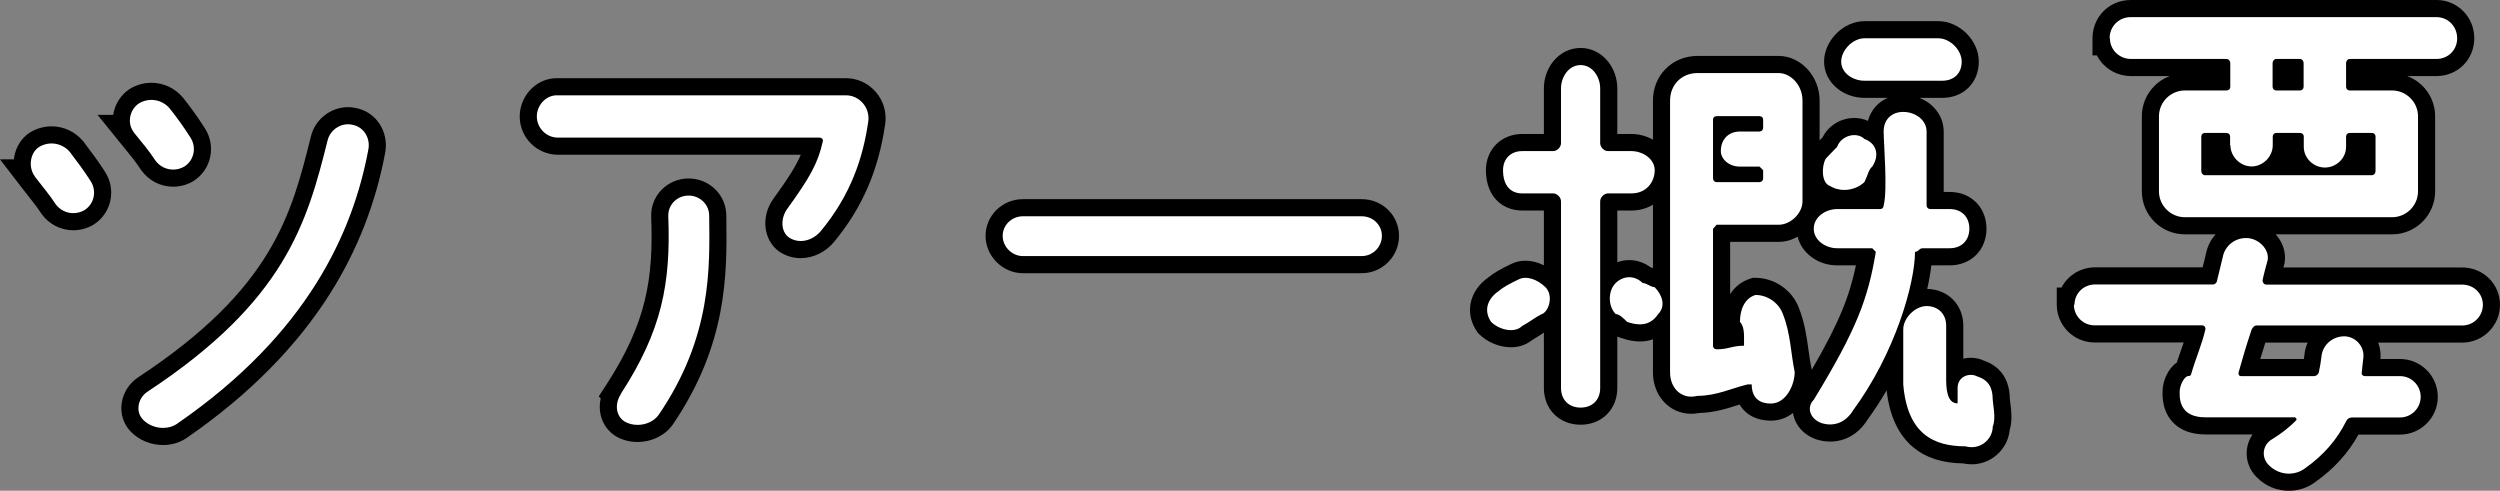
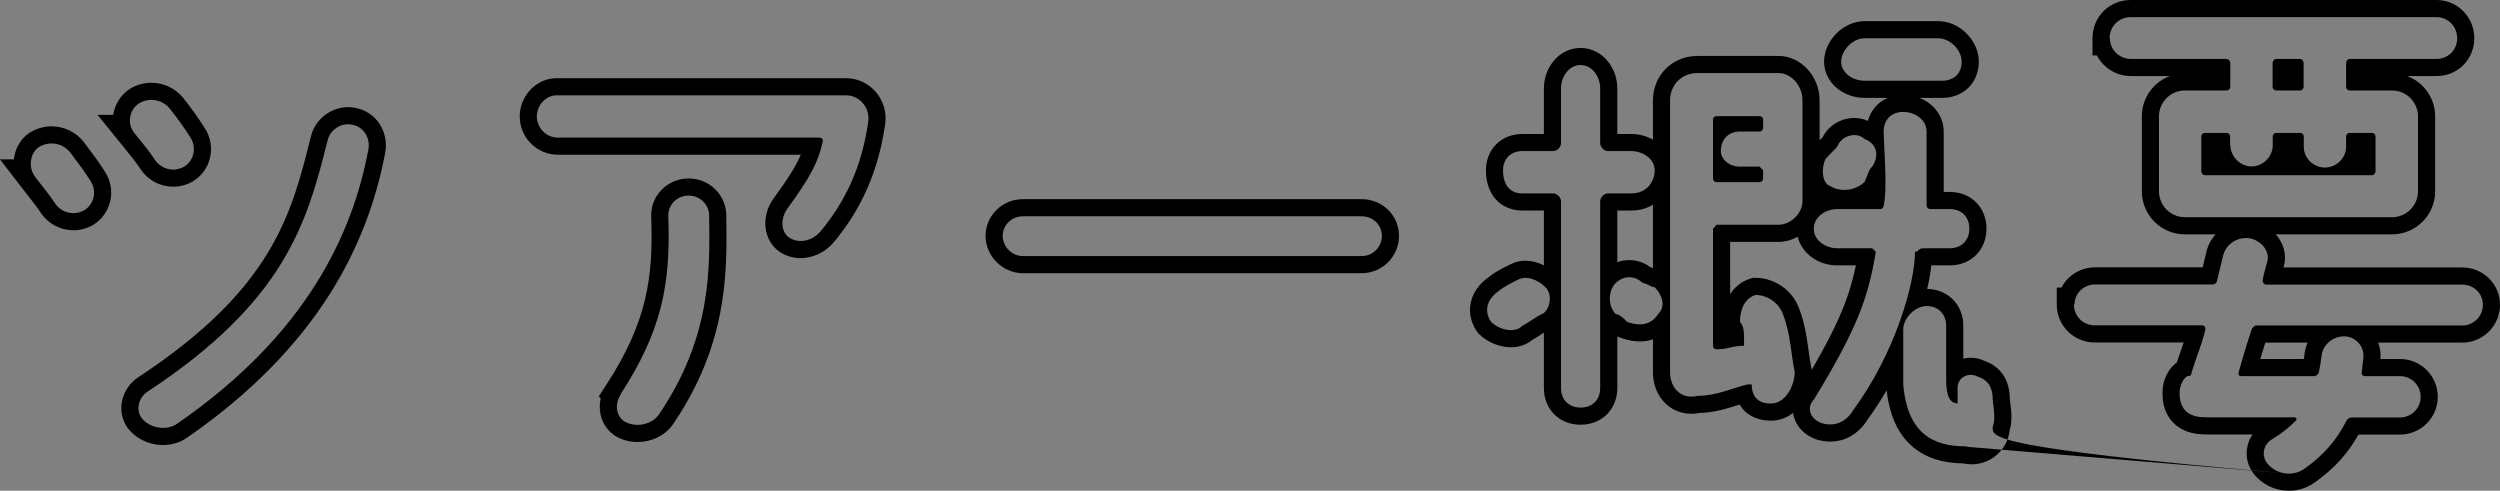
<svg xmlns="http://www.w3.org/2000/svg" width="219.045" height="43" viewBox="0 0 219.045 43">
  <rect x="0" y="0" width="219.045" height="43" fill="#808080" stroke="none" />
  <g id="H2_ツアー概要" transform="translate(2.696 1.5)" fill="#fff">
-     <path d="M 197.852 40.75 C 197.003 40.75 196.203 40.419 195.598 39.817 C 195.083 39.327 194.834 38.654 194.916 37.968 C 194.997 37.281 195.397 36.685 196.013 36.329 C 196.287 36.161 196.542 35.991 196.783 35.815 L 190.547 35.815 C 189.538 35.815 188.762 35.539 188.239 34.994 C 187.734 34.469 187.496 33.725 187.532 32.783 C 187.539 32.157 187.922 31.094 188.654 30.78 C 188.814 30.256 188.99 29.757 189.161 29.272 C 189.347 28.744 189.525 28.238 189.662 27.756 L 180.826 27.756 C 179.413 27.756 178.264 26.606 178.264 25.193 L 178.264 24.443 L 178.43 24.443 C 178.747 23.407 179.711 22.672 180.881 22.672 L 190.883 22.672 C 190.936 22.447 191.008 22.161 191.083 21.863 C 191.181 21.478 191.281 21.08 191.32 20.891 C 191.562 19.567 192.729 18.606 194.1 18.606 C 194.138 18.606 194.176 18.607 194.214 18.609 C 194.966 18.64 195.709 19.013 196.203 19.607 C 196.637 20.13 196.828 20.757 196.74 21.373 L 196.733 21.418 L 196.721 21.463 L 196.681 21.61 C 196.624 21.82 196.493 22.302 196.397 22.686 L 213.036 22.686 C 214.473 22.686 215.599 23.794 215.599 25.208 C 215.599 26.62 214.449 27.769 213.036 27.769 L 204.228 27.769 C 204.337 27.858 204.439 27.956 204.533 28.064 C 204.994 28.592 205.206 29.284 205.117 29.963 C 205.1 30.135 205.08 30.305 205.061 30.47 C 205.052 30.547 205.043 30.625 205.034 30.704 L 207.585 30.704 C 208.998 30.704 210.148 31.854 210.148 33.267 C 210.148 34.679 208.998 35.828 207.585 35.828 L 203.498 35.828 C 202.63 37.536 201.399 38.941 199.737 40.118 C 199.193 40.531 198.541 40.75 197.852 40.75 Z M 194.348 30.704 L 199.796 30.704 C 199.872 30.32 199.924 29.99 199.96 29.661 C 200.026 28.975 200.351 28.347 200.877 27.893 C 200.927 27.85 200.979 27.809 201.032 27.769 L 195.244 27.769 C 194.796 29.128 194.614 29.769 194.386 30.571 C 194.373 30.615 194.361 30.659 194.348 30.704 Z M 170.053 38.432 L 170.053 38.432 C 169.839 38.432 169.621 38.406 169.404 38.355 C 167.71 38.34 166.405 37.933 165.416 37.111 C 164.202 36.103 163.496 34.46 163.315 32.229 L 163.313 32.199 L 163.313 32.168 L 163.313 29.729 C 162.525 31.42 161.546 33.148 160.363 34.776 L 160.254 34.942 C 159.618 35.908 158.698 36.44 157.664 36.44 L 157.663 36.44 C 157.345 36.44 157.018 36.389 156.691 36.29 L 156.675 36.285 L 156.658 36.279 C 155.891 36.007 155.336 35.428 155.175 34.731 C 155.039 34.14 155.201 33.54 155.622 33.072 C 159.228 27.155 160.199 24.511 160.824 21 L 158.268 21 C 156.924 21 155.472 20.058 155.472 18.535 C 155.472 17.012 156.924 16.069 158.268 16.069 L 161.67 16.069 C 161.755 15.533 161.766 14.683 161.748 13.794 C 161.717 13.857 161.683 13.946 161.632 14.082 C 161.564 14.264 161.479 14.491 161.346 14.768 L 161.291 14.882 L 161.201 14.972 C 160.627 15.548 159.764 15.892 158.893 15.892 L 158.893 15.892 L 158.893 15.892 C 158.351 15.892 157.831 15.758 157.376 15.503 L 157.268 15.454 C 156.868 15.27 156.57 14.915 156.407 14.428 C 156.163 13.7 156.245 12.724 156.606 12.055 L 156.647 11.979 L 156.704 11.915 C 156.896 11.697 157.099 11.492 157.296 11.294 C 157.41 11.178 157.52 11.068 157.627 10.956 C 157.993 10.142 158.853 9.587 159.776 9.587 C 160.263 9.587 160.715 9.744 161.068 10.031 C 161.264 10.114 161.443 10.216 161.602 10.336 C 161.598 10.216 161.596 10.111 161.596 10.023 C 161.596 8.57 162.61 7.556 164.063 7.556 C 164.74 7.556 165.423 7.786 165.934 8.188 C 166.53 8.655 166.858 9.307 166.858 10.023 L 166.858 16.069 L 168.14 16.069 C 169.592 16.069 170.605 17.083 170.605 18.535 C 170.605 19.987 169.592 21 168.14 21 L 165.889 21 C 165.871 21.017 165.85 21.035 165.827 21.053 C 165.769 22.032 165.545 23.316 165.145 24.774 C 165.453 24.641 165.779 24.566 166.108 24.566 C 167.537 24.566 168.574 25.604 168.574 27.033 L 168.574 31.185 C 168.945 30.798 169.473 30.596 169.983 30.596 C 170.28 30.596 170.57 30.662 170.828 30.786 C 172.037 31.19 172.651 32.107 172.652 33.51 C 172.654 33.556 172.672 33.694 172.687 33.806 C 172.792 34.583 172.873 35.39 172.647 36.03 C 172.611 36.62 172.35 37.201 171.919 37.644 C 171.425 38.152 170.762 38.432 170.053 38.432 Z M 11.591 36.742 C 10.719 36.742 9.855 36.38 9.279 35.774 C 8.824 35.292 8.62 34.657 8.701 33.985 C 8.788 33.258 9.209 32.585 9.827 32.184 C 21.872 24.254 23.606 17.317 25.282 10.609 C 25.563 9.468 26.621 8.638 27.796 8.638 C 27.975 8.638 28.155 8.658 28.33 8.697 C 28.973 8.816 29.532 9.181 29.906 9.727 C 30.302 10.305 30.452 11.038 30.316 11.739 C 29.512 16.054 27.93 20.106 25.616 23.78 C 22.724 28.374 18.592 32.546 13.337 36.181 C 12.846 36.548 12.243 36.742 11.591 36.742 Z M 53.167 36.477 C 52.638 36.477 52.128 36.348 51.69 36.104 L 51.677 36.097 L 51.664 36.089 C 51.148 35.774 50.792 35.272 50.66 34.675 C 50.553 34.192 50.599 33.675 50.783 33.193 L 50.724 33.134 L 51.056 32.624 C 54.728 26.979 55.313 22.945 55.109 17.478 C 55.081 16.8 55.326 16.155 55.797 15.664 C 56.271 15.17 56.938 14.887 57.629 14.887 C 59.065 14.887 60.19 15.992 60.192 17.404 C 60.193 17.557 60.195 17.712 60.197 17.869 C 60.243 22.327 60.307 28.432 55.626 35.283 L 55.62 35.292 L 55.613 35.302 C 55.075 36.038 54.161 36.477 53.167 36.477 Z M 135.793 34.963 C 134.341 34.963 133.326 33.95 133.326 32.498 L 133.326 26.218 C 133.155 26.433 132.948 26.603 132.719 26.71 L 132.483 26.82 C 132.281 26.937 132.105 27.054 131.922 27.176 C 131.68 27.336 131.43 27.502 131.112 27.676 C 130.738 28.004 130.249 28.177 129.688 28.177 L 129.688 28.177 C 129.688 28.177 129.688 28.177 129.688 28.177 C 128.885 28.177 127.996 27.807 127.423 27.235 L 127.373 27.185 L 127.334 27.128 C 126.922 26.526 126.77 25.864 126.895 25.214 C 127.029 24.516 127.485 23.87 128.181 23.39 C 128.555 23.072 129.174 22.709 130.025 22.31 C 130.308 22.166 130.624 22.093 130.965 22.093 C 131.738 22.093 132.591 22.484 133.247 23.139 C 133.274 23.166 133.301 23.194 133.326 23.223 L 133.326 16.196 L 130.671 16.196 C 129.941 16.196 129.325 15.931 128.891 15.431 C 128.464 14.937 128.247 14.258 128.247 13.413 C 128.247 12.008 129.266 10.989 130.671 10.989 L 133.326 10.989 L 133.326 6.246 C 133.326 4.902 134.269 3.451 135.793 3.451 C 137.316 3.451 138.259 4.902 138.259 6.246 L 138.259 10.989 L 140.241 10.989 C 140.903 10.989 141.579 11.215 142.095 11.609 C 142.461 11.889 142.728 12.233 142.882 12.615 L 142.882 7.304 C 142.882 5.506 144.238 4.151 146.035 4.151 L 153.147 4.151 C 153.87 4.151 154.596 4.493 155.137 5.089 C 155.683 5.69 155.984 6.477 155.984 7.304 L 155.984 16.145 C 155.984 16.842 155.663 17.553 155.105 18.097 C 154.554 18.634 153.84 18.942 153.147 18.942 L 148.145 18.942 L 148.145 28.332 C 148.36 28.307 148.542 28.264 148.742 28.218 C 148.929 28.175 149.128 28.129 149.363 28.094 C 149.363 27.762 149.338 27.347 149.226 27.234 L 149.006 27.015 L 149.006 26.704 C 149.006 25.149 149.71 23.998 150.89 23.627 L 151 23.593 L 151.115 23.593 C 152.479 23.593 153.752 24.479 154.218 25.749 C 154.698 26.953 154.861 28.136 155.019 29.28 C 155.1 29.871 155.177 30.43 155.295 30.983 L 155.488 31.889 L 155.216 31.889 C 155.113 32.38 154.915 32.874 154.646 33.294 C 154.103 34.141 153.327 34.607 152.461 34.607 C 152.27 34.607 151.69 34.607 151.142 34.305 C 150.769 34.098 150.342 33.719 150.145 33.031 C 149.885 33.105 149.619 33.19 149.343 33.278 C 148.404 33.578 147.344 33.917 146.126 33.933 C 145.913 33.981 145.7 34.005 145.493 34.005 C 144.742 34.005 144.061 33.692 143.576 33.125 C 143.128 32.602 142.882 31.896 142.882 31.139 L 142.882 26.855 C 142.38 27.389 141.735 27.669 140.99 27.669 L 140.99 27.669 C 140.575 27.669 140.13 27.586 139.628 27.414 L 139.463 27.357 L 139.34 27.234 C 139.199 27.093 138.942 26.837 138.812 26.767 L 138.558 26.767 L 138.339 26.548 C 138.311 26.521 138.285 26.493 138.259 26.464 L 138.259 32.498 C 138.259 33.95 137.245 34.963 135.793 34.963 Z M 142.294 22.906 L 142.583 22.906 L 142.803 23.125 C 142.83 23.152 142.856 23.179 142.882 23.207 L 142.882 14.341 C 142.54 15.347 141.638 16.196 140.241 16.196 L 138.259 16.196 L 138.259 22.85 C 138.286 22.82 138.315 22.791 138.343 22.763 C 138.819 22.296 139.427 22.039 140.055 22.039 C 140.6 22.039 141.127 22.234 141.564 22.591 C 141.776 22.644 141.954 22.737 142.098 22.812 C 142.16 22.844 142.251 22.892 142.294 22.906 Z M 148.145 13.707 L 148.885 13.707 C 148.611 13.615 148.36 13.481 148.145 13.314 L 148.145 13.707 Z M 148.145 9.427 L 148.145 9.84 C 148.352 9.662 148.593 9.523 148.856 9.427 L 148.145 9.427 Z M 116.613 21.687 L 86.928 21.687 C 85.562 21.687 84.407 20.533 84.407 19.167 C 84.407 17.807 85.538 16.7 86.928 16.7 L 116.613 16.7 C 118.026 16.7 119.133 17.784 119.133 19.167 C 119.133 20.556 118.003 21.687 116.613 21.687 Z M 67.46 20.368 C 66.951 20.368 66.459 20.222 66.035 19.946 L 66.022 19.937 L 66.009 19.928 C 64.84 19.093 64.913 17.44 65.651 16.388 L 65.655 16.383 L 65.659 16.378 C 67.428 13.944 68.116 12.753 68.519 11.308 L 46.193 11.308 C 44.757 11.308 43.59 10.14 43.59 8.704 C 43.59 7.292 44.741 6.098 46.105 6.098 C 46.14 6.098 46.175 6.099 46.211 6.101 L 71.428 6.101 C 72.207 6.101 72.952 6.445 73.471 7.045 C 74 7.657 74.236 8.466 74.12 9.266 C 73.551 13.194 72.172 16.365 69.781 19.246 L 69.778 19.249 L 69.776 19.252 C 69.184 19.951 68.318 20.368 67.46 20.368 Z M 206.898 18.282 L 188.734 18.282 C 187.071 18.282 185.719 16.929 185.719 15.267 L 185.719 8.69 C 185.719 7.028 187.071 5.676 188.734 5.676 L 191.967 5.676 L 191.967 4.415 L 184.025 4.415 C 183.324 4.415 182.67 4.15 182.181 3.67 C 181.875 3.368 181.654 3.003 181.532 2.603 L 181.394 2.603 L 181.394 1.854 C 181.394 0.394 182.538 -0.75 183.998 -0.75 L 210.785 -0.75 C 211.474 -0.75 212.119 -0.48 212.601 0.009 C 213.081 0.498 213.346 1.153 213.346 1.854 C 213.346 3.29 212.221 4.415 210.785 4.415 L 203.613 4.415 L 203.613 5.676 L 206.898 5.676 C 208.561 5.676 209.915 7.028 209.915 8.69 L 209.915 15.267 C 209.915 16.929 208.561 18.282 206.898 18.282 Z M 202.913 13.103 L 204.694 13.103 L 204.694 10.896 L 203.613 10.896 L 203.613 11.368 C 203.613 12.015 203.365 12.626 202.913 13.103 Z M 196.371 13.103 L 199.105 13.103 C 198.653 12.626 198.406 12.015 198.406 11.368 L 198.406 10.896 L 197.187 10.896 L 197.187 11.23 C 197.187 11.957 196.871 12.625 196.371 13.103 Z M 190.926 13.103 L 192.796 13.103 C 192.475 12.796 192.229 12.41 192.095 11.98 L 191.952 11.98 L 191.952 11.23 L 191.952 10.896 L 190.926 10.896 L 190.926 13.103 Z M 197.174 5.676 L 198.392 5.676 L 198.392 4.415 L 197.174 4.415 L 197.174 5.676 Z M 3.726 17.926 L 3.726 17.926 L 3.726 17.926 C 2.856 17.926 2.063 17.516 1.551 16.802 L 1.54 16.786 L 1.53 16.77 C 1.202 16.259 0.817 15.772 0.371 15.207 C 0.175 14.959 -0.027 14.703 -0.245 14.42 L -1.173 13.213 L -0.726 13.213 C -0.763 12.942 -0.759 12.662 -0.712 12.383 C -0.596 11.691 -0.234 11.113 0.307 10.756 L 0.319 10.748 L 0.331 10.741 C 0.785 10.465 1.301 10.32 1.824 10.32 C 2.669 10.32 3.468 10.697 4.015 11.354 L 4.026 11.368 L 4.037 11.382 C 4.774 12.357 5.338 13.113 5.884 13.973 C 6.256 14.559 6.383 15.25 6.24 15.919 C 6.096 16.596 5.692 17.174 5.103 17.547 L 5.089 17.556 L 5.074 17.565 C 4.661 17.801 4.195 17.925 3.726 17.926 Z M 12.473 14.109 C 11.603 14.109 10.81 13.7 10.298 12.985 L 10.287 12.97 L 10.276 12.954 C 9.868 12.319 9.331 11.659 8.708 10.894 C 8.613 10.777 8.516 10.658 8.417 10.536 L 7.425 9.313 L 7.944 9.313 C 7.923 9.099 7.93 8.878 7.966 8.656 C 8.079 7.956 8.473 7.332 9.046 6.944 L 9.061 6.933 L 9.077 6.924 C 9.531 6.648 10.047 6.503 10.569 6.503 C 11.415 6.503 12.214 6.88 12.761 7.537 L 12.767 7.544 L 12.773 7.551 C 13.472 8.433 14.062 9.261 14.63 10.156 C 15.002 10.742 15.129 11.433 14.986 12.102 C 14.842 12.779 14.438 13.357 13.85 13.731 L 13.835 13.741 L 13.82 13.749 C 13.407 13.985 12.942 14.109 12.473 14.109 Z M 167.467 6.324 L 160.671 6.324 C 159.129 6.324 157.876 5.236 157.876 3.899 C 157.876 2.466 159.225 1.112 160.657 1.104 L 160.657 1.104 L 160.671 1.104 L 167.137 1.104 C 168.574 1.104 169.933 2.462 169.933 3.899 C 169.933 4.615 169.69 5.228 169.23 5.669 C 168.784 6.098 168.174 6.324 167.467 6.324 Z" stroke="none" />
-     <path d="M 197.852 40 C 198.36 40 198.868 39.839 199.293 39.513 C 200.886 38.387 202.066 37.028 202.876 35.395 C 202.958 35.217 203.137 35.078 203.37 35.078 L 207.585 35.078 C 208.587 35.078 209.398 34.269 209.398 33.267 C 209.398 32.265 208.587 31.454 207.585 31.454 L 204.51 31.454 C 204.332 31.454 204.193 31.317 204.235 31.139 C 204.276 30.685 204.331 30.288 204.373 29.875 C 204.51 28.873 203.686 27.967 202.697 27.967 C 201.708 27.967 200.803 28.695 200.706 29.738 C 200.652 30.232 200.569 30.685 200.473 31.139 C 200.418 31.317 200.239 31.454 200.061 31.454 L 193.677 31.454 C 193.485 31.454 193.402 31.317 193.443 31.139 C 193.814 29.861 193.952 29.285 194.584 27.376 C 194.679 27.198 194.817 27.019 194.995 27.019 L 213.036 27.019 C 214.038 27.019 214.849 26.21 214.849 25.208 C 214.849 24.204 214.038 23.436 213.036 23.436 L 195.86 23.436 C 195.682 23.436 195.544 23.258 195.544 23.079 C 195.586 22.764 195.901 21.624 195.997 21.267 C 196.134 20.306 195.188 19.4 194.184 19.358 C 193.142 19.317 192.236 20.032 192.057 21.034 C 191.975 21.431 191.659 22.613 191.562 23.065 C 191.562 23.244 191.384 23.422 191.205 23.422 L 180.881 23.422 C 179.879 23.422 179.068 24.191 179.068 25.193 L 179.014 25.193 C 179.014 26.196 179.824 27.006 180.826 27.006 L 190.259 27.006 C 190.437 27.006 190.574 27.185 190.533 27.363 C 190.272 28.585 189.682 29.888 189.27 31.344 C 189.228 31.4 189.187 31.441 189.091 31.441 C 188.639 31.441 188.282 32.346 188.282 32.8 C 188.24 33.843 188.556 35.065 190.547 35.065 L 198.345 35.065 C 198.482 35.065 198.579 35.244 198.482 35.34 C 197.851 35.972 197.206 36.479 196.395 36.974 C 195.53 37.468 195.393 38.594 196.121 39.28 C 196.598 39.757 197.226 40 197.852 40 M 170.053 37.682 C 171.132 37.682 171.902 36.785 171.902 35.889 L 171.902 35.875 C 172.217 35.188 171.902 33.829 171.902 33.514 C 171.902 32.483 171.545 31.798 170.542 31.481 C 169.87 31.124 168.826 31.481 168.826 32.483 L 168.826 33.843 C 168.14 33.843 167.824 33.157 167.824 31.798 L 167.824 27.033 C 167.824 26.003 167.11 25.316 166.108 25.316 C 165.105 25.316 164.063 26.361 164.063 27.363 L 164.063 32.168 C 164.418 36.561 166.781 37.605 169.499 37.605 C 169.691 37.657 169.876 37.682 170.053 37.682 M 11.591 35.992 C 12.058 35.992 12.521 35.859 12.898 35.573 C 24.239 27.733 28.22 18.891 29.579 11.6 C 29.772 10.612 29.182 9.61 28.179 9.432 C 27.232 9.212 26.243 9.843 26.01 10.791 C 24.198 18.041 22.289 24.878 10.235 32.813 C 9.411 33.348 9.136 34.53 9.822 35.257 C 10.272 35.73 10.935 35.992 11.591 35.992 M 53.167 35.727 C 53.882 35.727 54.598 35.421 55.007 34.86 C 59.716 27.967 59.483 21.899 59.442 17.408 C 59.442 16.406 58.631 15.637 57.629 15.637 C 56.627 15.637 55.818 16.448 55.858 17.45 C 56.078 23.339 55.31 27.459 51.684 33.033 L 51.698 33.047 C 51.149 33.871 51.246 34.955 52.055 35.449 C 52.393 35.637 52.78 35.727 53.167 35.727 M 157.663 35.69 C 157.663 35.69 157.664 35.69 157.664 35.69 C 158.419 35.69 159.109 35.316 159.628 34.53 L 159.614 34.53 C 163.375 29.45 165.092 23.285 165.092 20.566 C 165.422 20.566 165.422 20.25 165.779 20.25 L 168.14 20.25 C 169.17 20.25 169.855 19.564 169.855 18.535 C 169.855 17.505 169.183 16.819 168.14 16.819 L 166.465 16.819 C 166.108 16.819 166.108 16.502 166.108 16.502 L 166.108 10.023 C 166.108 8.992 165.092 8.306 164.063 8.306 C 163.032 8.306 162.346 8.978 162.346 10.023 C 162.346 11.065 162.703 15.143 162.346 16.502 C 162.346 16.502 162.346 16.819 162.03 16.819 L 158.268 16.819 C 157.266 16.819 156.222 17.505 156.222 18.535 C 156.222 19.564 157.266 20.25 158.268 20.25 L 161.344 20.25 L 161.659 20.566 C 160.987 24.644 159.985 27.363 156.222 33.527 C 155.55 34.213 155.907 35.217 156.909 35.573 C 157.165 35.65 157.418 35.69 157.663 35.69 M 135.793 34.213 C 136.822 34.213 137.509 33.541 137.509 32.498 L 137.509 16.132 C 137.509 15.802 137.838 15.446 138.195 15.446 L 140.241 15.446 C 141.6 15.446 142.286 14.402 142.286 13.413 C 142.286 12.425 141.243 11.739 140.241 11.739 L 138.195 11.739 C 137.824 11.739 137.509 11.368 137.509 11.052 L 137.509 6.246 C 137.509 5.244 136.836 4.201 135.793 4.201 C 134.749 4.201 134.076 5.244 134.076 6.246 L 134.076 11.052 C 134.076 11.382 133.747 11.739 133.389 11.739 L 130.671 11.739 C 129.682 11.739 128.997 12.411 128.997 13.413 C 128.997 14.772 129.669 15.446 130.671 15.446 L 133.389 15.446 C 133.76 15.446 134.076 15.817 134.076 16.132 L 134.076 32.498 C 134.076 33.527 134.763 34.213 135.793 34.213 M 152.461 33.857 C 153.82 33.857 154.548 32.182 154.548 31.139 L 154.561 31.139 C 154.204 29.463 154.204 27.733 153.517 26.017 C 153.16 25.029 152.158 24.343 151.115 24.343 C 150.113 24.658 149.756 25.702 149.756 26.704 C 150.113 27.061 150.113 27.747 150.113 28.104 L 150.113 28.791 C 149.069 28.791 148.754 29.106 147.71 29.106 C 147.71 29.106 147.395 29.106 147.395 28.791 L 147.395 18.549 L 147.71 18.192 L 153.147 18.192 C 154.191 18.192 155.234 17.19 155.234 16.145 L 155.234 7.304 C 155.234 5.945 154.191 4.901 153.147 4.901 L 146.035 4.901 C 144.634 4.901 143.632 5.945 143.632 7.304 L 143.632 31.139 C 143.632 32.498 144.634 33.541 146.035 33.184 C 147.71 33.184 149.069 32.498 150.428 32.182 L 150.785 32.182 C 150.785 33.857 152.144 33.857 152.461 33.857 M 147.71 8.677 L 151.472 8.677 C 151.472 8.677 151.787 8.677 151.787 8.992 L 151.787 9.665 C 151.787 10.023 151.472 10.023 151.472 10.023 L 149.756 10.023 C 148.767 10.023 148.08 10.695 148.08 11.739 C 148.08 12.411 148.754 13.098 149.756 13.098 L 151.472 13.098 L 151.787 13.413 L 151.787 14.1 C 151.787 14.457 151.472 14.457 151.472 14.457 L 147.71 14.457 C 147.71 14.457 147.395 14.457 147.395 14.1 L 147.395 8.992 C 147.395 8.677 147.71 8.677 147.71 8.677 M 129.688 27.427 C 130.062 27.427 130.414 27.318 130.671 27.061 C 131.344 26.704 131.702 26.374 132.387 26.017 L 132.401 26.031 C 133.074 25.716 133.404 24.356 132.717 23.669 C 132.03 22.984 131.042 22.626 130.356 22.984 C 129.682 23.299 128.997 23.669 128.64 23.986 C 127.637 24.658 127.267 25.702 127.952 26.704 C 128.374 27.124 129.063 27.427 129.688 27.427 M 140.99 26.919 C 141.602 26.919 142.156 26.676 142.589 26.017 C 143.275 25.331 142.96 24.343 142.273 23.656 C 141.916 23.656 141.587 23.299 141.23 23.299 C 140.543 22.613 139.554 22.626 138.868 23.299 C 138.181 23.972 138.181 25.331 138.868 26.017 C 139.183 26.017 139.554 26.388 139.871 26.704 C 140.255 26.836 140.633 26.919 140.99 26.919 M 116.613 20.937 C 117.615 20.937 118.383 20.113 118.383 19.167 C 118.383 18.219 117.615 17.45 116.613 17.45 L 86.928 17.45 C 85.968 17.45 85.157 18.205 85.157 19.167 C 85.157 20.127 85.982 20.937 86.928 20.937 L 116.613 20.937 M 67.46 19.618 C 68.108 19.618 68.757 19.294 69.204 18.767 C 71.881 15.541 72.924 12.288 73.378 9.158 C 73.556 7.936 72.609 6.851 71.428 6.851 L 46.193 6.851 C 45.149 6.796 44.34 7.716 44.34 8.704 C 44.34 9.693 45.149 10.558 46.193 10.558 L 69.121 10.558 C 69.3 10.558 69.437 10.695 69.396 10.874 L 69.396 10.888 C 68.984 12.741 68.312 14.004 66.265 16.819 C 65.717 17.601 65.675 18.767 66.444 19.317 C 66.762 19.524 67.111 19.618 67.46 19.618 M 206.898 17.532 C 208.12 17.532 209.165 16.53 209.165 15.267 L 209.165 8.69 C 209.165 7.428 208.12 6.426 206.898 6.426 L 203.178 6.426 C 203 6.426 202.863 6.287 202.863 6.109 L 202.863 4.022 C 202.863 3.844 203 3.665 203.178 3.665 L 210.785 3.665 C 211.787 3.665 212.596 2.896 212.596 1.854 C 212.596 0.809 211.787 0 210.785 0 L 183.998 0 C 182.955 0 182.144 0.809 182.144 1.854 L 182.171 1.854 C 182.171 2.856 182.982 3.665 184.025 3.665 L 192.359 3.665 C 192.579 3.665 192.717 3.844 192.717 4.022 L 192.717 6.109 C 192.717 6.287 192.593 6.426 192.359 6.426 L 188.734 6.426 C 187.512 6.426 186.469 7.428 186.469 8.69 L 186.469 15.267 C 186.469 16.53 187.512 17.532 188.734 17.532 L 206.898 17.532 M 190.492 10.146 L 192.346 10.146 C 192.565 10.146 192.702 10.283 192.702 10.461 L 192.702 11.23 L 192.73 11.23 C 192.73 12.218 193.595 13.083 194.584 13.083 C 195.572 13.083 196.437 12.233 196.437 11.23 L 196.437 10.461 C 196.437 10.283 196.574 10.146 196.752 10.146 L 198.839 10.146 C 199.018 10.146 199.156 10.283 199.156 10.461 L 199.156 11.368 C 199.156 12.37 200.021 13.18 201.009 13.18 C 201.998 13.18 202.863 12.37 202.863 11.368 L 202.863 10.461 C 202.863 10.283 203 10.146 203.178 10.146 L 205.128 10.146 C 205.306 10.146 205.444 10.283 205.444 10.461 L 205.444 13.496 C 205.444 13.674 205.306 13.853 205.128 13.853 L 190.492 13.853 C 190.313 13.853 190.176 13.674 190.176 13.496 L 190.176 10.461 C 190.176 10.283 190.313 10.146 190.492 10.146 M 196.739 3.665 L 198.826 3.665 C 199.004 3.665 199.142 3.844 199.142 4.022 L 199.142 6.109 C 199.142 6.287 199.004 6.426 198.826 6.426 L 196.739 6.426 C 196.561 6.426 196.424 6.287 196.424 6.109 L 196.424 4.022 C 196.424 3.844 196.561 3.665 196.739 3.665 M 3.726 17.176 C 4.058 17.176 4.394 17.09 4.702 16.914 C 5.567 16.365 5.8 15.24 5.25 14.375 C 4.702 13.51 4.125 12.741 3.439 11.834 C 2.765 11.025 1.626 10.832 0.72 11.382 C -0.09 11.917 -0.227 13.193 0.363 13.963 L 0.35 13.963 C 1.077 14.91 1.668 15.597 2.161 16.365 C 2.541 16.896 3.126 17.176 3.726 17.176 M 158.893 15.142 C 159.584 15.142 160.253 14.861 160.671 14.442 C 161.001 13.757 161.001 13.4 161.358 13.083 C 162.03 12.04 161.673 11.038 160.671 10.681 C 159.985 10.009 158.626 10.365 158.268 11.368 C 157.939 11.724 157.581 12.054 157.266 12.411 C 156.896 13.098 156.896 14.457 157.581 14.772 L 157.595 14.759 C 157.997 15.027 158.45 15.142 158.893 15.142 M 12.473 13.359 C 12.804 13.359 13.14 13.274 13.448 13.098 C 14.313 12.548 14.546 11.423 13.996 10.558 C 13.448 9.693 12.871 8.882 12.185 8.017 C 11.511 7.208 10.372 7.015 9.466 7.565 C 8.656 8.113 8.422 9.295 9.013 10.063 L 8.999 10.063 C 9.768 11.011 10.413 11.78 10.907 12.548 C 11.288 13.079 11.873 13.359 12.473 13.359 M 167.467 5.574 C 168.496 5.574 169.183 4.943 169.183 3.899 C 169.183 2.856 168.14 1.854 167.137 1.854 L 160.671 1.854 C 159.628 1.854 158.626 2.91 158.626 3.899 C 158.626 4.887 159.628 5.574 160.671 5.574 L 167.467 5.574 M 160.671 1.854 L 160.657 1.854 L 160.671 1.854 M 197.852 41.5 C 196.807 41.5 195.822 41.094 195.076 40.356 C 194.391 39.701 194.062 38.8 194.171 37.879 C 194.228 37.398 194.4 36.951 194.668 36.565 L 190.547 36.565 C 189.326 36.565 188.368 36.211 187.698 35.514 C 187.049 34.838 186.741 33.913 186.782 32.765 C 186.793 31.919 187.228 30.815 188.027 30.272 C 188.166 29.84 188.311 29.427 188.454 29.023 C 188.515 28.848 188.576 28.675 188.635 28.506 L 180.826 28.506 C 179 28.506 177.514 27.02 177.514 25.193 L 177.514 23.693 L 177.93 23.693 C 178.089 23.385 178.299 23.102 178.556 22.854 C 179.177 22.253 180.002 21.922 180.881 21.922 L 190.295 21.922 C 190.315 21.843 190.335 21.762 190.356 21.68 C 190.446 21.325 190.547 20.924 190.584 20.747 C 190.706 20.089 191.008 19.502 191.434 19.032 L 188.734 19.032 C 186.658 19.032 184.969 17.343 184.969 15.267 L 184.969 8.69 C 184.969 7.079 185.986 5.701 187.412 5.165 L 184.025 5.165 C 183.126 5.165 182.285 4.824 181.655 4.204 C 181.398 3.952 181.188 3.665 181.029 3.353 L 180.644 3.353 L 180.644 1.854 C 180.644 -0.027 182.117 -1.5 183.998 -1.5 L 210.785 -1.5 C 211.676 -1.5 212.511 -1.151 213.135 -0.517 C 213.755 0.113 214.096 0.954 214.096 1.854 C 214.096 3.71 212.641 5.165 210.785 5.165 L 208.221 5.165 C 209.647 5.701 210.665 7.079 210.665 8.69 L 210.665 15.267 C 210.665 17.343 208.975 19.032 206.898 19.032 L 196.696 19.032 C 196.725 19.063 196.752 19.095 196.779 19.128 C 197.351 19.815 197.6 20.65 197.482 21.479 L 197.469 21.57 L 197.405 21.806 C 197.393 21.85 197.381 21.894 197.37 21.936 L 213.036 21.936 C 213.915 21.936 214.741 22.267 215.362 22.868 C 215.998 23.484 216.349 24.315 216.349 25.208 C 216.349 27.034 214.863 28.519 213.036 28.519 L 205.673 28.519 C 205.849 28.974 205.92 29.465 205.873 29.954 L 207.585 29.954 C 209.412 29.954 210.898 31.44 210.898 33.267 C 210.898 35.093 209.412 36.578 207.585 36.578 L 203.948 36.578 C 203.042 38.21 201.805 39.57 200.181 40.722 C 199.507 41.231 198.702 41.5 197.852 41.5 Z M 195.344 29.954 L 199.166 29.954 C 199.185 29.829 199.201 29.707 199.214 29.585 C 199.25 29.213 199.346 28.853 199.496 28.519 L 195.788 28.519 C 195.596 29.112 195.462 29.552 195.344 29.954 Z M 170.053 39.182 L 170.053 39.182 C 169.809 39.182 169.563 39.155 169.318 39.104 C 167.482 39.075 166.048 38.611 164.936 37.688 C 163.641 36.611 162.858 34.935 162.607 32.701 C 162.128 33.525 161.587 34.367 160.98 35.203 L 160.88 35.355 C 160.101 36.538 158.959 37.19 157.664 37.19 L 157.663 37.19 C 157.272 37.19 156.871 37.129 156.474 37.008 L 156.407 36.986 C 155.397 36.627 154.663 35.847 154.444 34.9 C 154.427 34.826 154.414 34.753 154.403 34.679 C 153.877 35.095 153.227 35.357 152.461 35.357 C 151.212 35.357 150.249 34.835 149.726 33.943 C 149.675 33.96 149.623 33.976 149.571 33.993 C 148.601 34.303 147.507 34.653 146.21 34.682 C 145.97 34.73 145.729 34.755 145.493 34.755 C 144.519 34.755 143.635 34.349 143.006 33.613 C 142.442 32.953 142.132 32.075 142.132 31.139 L 142.132 28.23 C 141.778 28.355 141.396 28.419 140.991 28.419 L 140.99 28.419 C 140.491 28.419 139.966 28.322 139.385 28.123 L 139.056 28.011 L 139.009 27.964 L 139.009 32.498 C 139.009 34.361 137.656 35.713 135.793 35.713 C 133.929 35.713 132.576 34.361 132.576 32.498 L 132.576 27.643 C 132.498 27.694 132.419 27.746 132.336 27.801 C 132.108 27.952 131.854 28.12 131.538 28.297 C 131.039 28.705 130.392 28.927 129.688 28.927 L 129.688 28.927 C 129.688 28.927 129.688 28.927 129.688 28.927 C 128.681 28.927 127.61 28.482 126.893 27.766 L 126.794 27.667 L 126.715 27.551 C 126.187 26.78 125.995 25.923 126.158 25.073 C 126.328 24.19 126.883 23.384 127.725 22.794 C 128.151 22.44 128.813 22.051 129.697 21.636 C 130.083 21.441 130.51 21.343 130.965 21.343 C 131.496 21.343 132.052 21.485 132.576 21.745 L 132.576 16.946 L 130.671 16.946 C 129.731 16.946 128.897 16.582 128.325 15.922 C 127.947 15.486 127.497 14.697 127.497 13.413 C 127.497 12.528 127.819 11.719 128.405 11.137 C 128.988 10.558 129.792 10.239 130.671 10.239 L 132.576 10.239 L 132.576 6.246 C 132.576 5.403 132.854 4.581 133.357 3.93 C 133.961 3.149 134.849 2.701 135.793 2.701 C 136.736 2.701 137.624 3.149 138.228 3.93 C 138.732 4.581 139.009 5.403 139.009 6.246 L 139.009 10.239 L 140.241 10.239 C 140.896 10.239 141.562 10.417 142.132 10.738 L 142.132 7.304 C 142.132 6.245 142.526 5.263 143.241 4.539 C 143.966 3.805 144.958 3.401 146.035 3.401 L 153.147 3.401 C 155.091 3.401 156.734 5.188 156.734 7.304 L 156.734 10.796 C 156.744 10.786 156.753 10.776 156.763 10.766 C 156.845 10.683 156.924 10.603 157.001 10.524 C 157.516 9.502 158.588 8.837 159.776 8.837 C 160.198 8.837 160.603 8.925 160.967 9.092 C 161.219 8.164 161.848 7.442 162.708 7.074 L 160.671 7.074 C 159.816 7.074 158.988 6.797 158.338 6.292 C 157.567 5.695 157.126 4.823 157.126 3.899 C 157.126 3.032 157.512 2.141 158.187 1.454 C 158.871 0.758 159.77 0.358 160.657 0.354 L 160.657 0.354 L 167.137 0.354 C 168.993 0.354 170.683 2.043 170.683 3.899 C 170.683 4.811 170.352 5.632 169.75 6.21 C 169.161 6.775 168.371 7.074 167.467 7.074 L 165.48 7.074 C 165.81 7.204 166.12 7.38 166.397 7.598 C 167.166 8.202 167.608 9.085 167.608 10.023 L 167.608 15.319 L 168.14 15.319 C 170.003 15.319 171.355 16.671 171.355 18.535 C 171.355 20.398 170.003 21.75 168.14 21.75 L 166.521 21.75 C 166.451 22.384 166.33 23.08 166.163 23.817 C 167.027 23.83 167.818 24.15 168.396 24.722 C 168.994 25.314 169.324 26.134 169.324 27.033 L 169.324 29.925 C 169.537 29.873 169.759 29.846 169.983 29.846 C 170.375 29.846 170.761 29.93 171.109 30.089 C 172.176 30.458 173.388 31.347 173.402 33.478 C 173.406 33.526 173.42 33.629 173.431 33.706 C 173.543 34.539 173.628 35.41 173.388 36.18 C 173.318 36.911 172.987 37.623 172.457 38.167 C 171.82 38.821 170.967 39.182 170.053 39.182 Z M 154.919 25.481 C 155.429 26.766 155.598 27.992 155.762 29.178 C 155.841 29.755 155.916 30.3 156.028 30.826 L 156.044 30.901 C 158.463 26.752 159.364 24.405 159.916 21.75 L 158.268 21.75 C 156.581 21.75 155.166 20.677 154.809 19.244 C 154.302 19.527 153.733 19.692 153.147 19.692 L 148.895 19.692 L 148.895 24.274 C 149.308 23.622 149.911 23.149 150.665 22.912 L 150.885 22.843 L 151.115 22.843 C 152.784 22.843 154.344 23.926 154.919 25.481 Z M 141.913 21.912 C 141.991 21.938 142.064 21.966 142.132 21.995 L 142.132 16.434 C 141.583 16.768 140.936 16.946 140.241 16.946 L 139.009 16.946 L 139.009 21.473 C 139.344 21.352 139.696 21.289 140.055 21.289 C 140.722 21.289 141.367 21.508 141.913 21.912 Z M 11.591 37.492 C 10.502 37.492 9.461 37.054 8.735 36.291 L 8.731 36.286 C 8.132 35.651 7.85 34.779 7.956 33.895 C 8.069 32.954 8.613 32.081 9.411 31.56 C 21.216 23.788 22.837 17.299 24.554 10.427 C 24.916 8.958 26.28 7.888 27.796 7.888 C 28.026 7.888 28.256 7.913 28.48 7.962 C 29.314 8.121 30.039 8.595 30.524 9.302 C 31.034 10.046 31.226 10.986 31.052 11.884 C 30.23 16.29 28.615 20.427 26.251 24.18 C 23.307 28.856 19.109 33.099 13.775 36.79 C 13.156 37.249 12.401 37.492 11.591 37.492 Z M 53.167 37.227 C 52.511 37.227 51.874 37.065 51.324 36.759 L 51.273 36.729 C 50.582 36.307 50.104 35.635 49.927 34.837 C 49.824 34.371 49.83 33.882 49.937 33.408 L 49.764 33.236 L 50.427 32.215 C 53.99 26.738 54.558 22.82 54.36 17.508 C 54.324 16.622 54.643 15.783 55.256 15.144 C 55.87 14.504 56.735 14.137 57.629 14.137 C 58.508 14.137 59.334 14.468 59.955 15.069 C 60.589 15.683 60.94 16.511 60.942 17.399 C 60.943 17.552 60.945 17.705 60.947 17.861 C 60.994 22.419 61.059 28.66 56.246 35.706 L 56.219 35.744 C 55.541 36.673 54.4 37.227 53.167 37.227 Z M 116.613 22.437 L 86.928 22.437 C 85.155 22.437 83.657 20.939 83.657 19.167 C 83.657 17.393 85.125 15.95 86.928 15.95 L 116.613 15.95 C 117.489 15.95 118.31 16.281 118.923 16.881 C 119.542 17.487 119.883 18.299 119.883 19.167 C 119.883 20.97 118.416 22.437 116.613 22.437 Z M 67.46 21.118 C 66.806 21.118 66.171 20.93 65.625 20.574 L 65.573 20.538 C 64.196 19.554 63.955 17.5 65.037 15.957 L 65.052 15.937 C 66.395 14.089 67.069 13.005 67.468 12.058 L 46.193 12.058 C 44.344 12.058 42.84 10.553 42.84 8.704 C 42.84 7.864 43.169 7.025 43.743 6.401 C 44.367 5.722 45.206 5.348 46.105 5.348 C 46.145 5.348 46.186 5.349 46.226 5.351 L 71.428 5.351 C 72.425 5.351 73.377 5.789 74.039 6.555 C 74.71 7.331 75.01 8.358 74.862 9.374 C 74.272 13.444 72.841 16.733 70.358 19.725 L 70.348 19.737 C 69.615 20.602 68.535 21.118 67.46 21.118 Z M 3.726 18.676 L 3.726 18.676 C 2.627 18.676 1.586 18.139 0.942 17.239 L 0.899 17.175 C 0.591 16.695 0.216 16.221 -0.218 15.672 C -0.415 15.422 -0.619 15.165 -0.839 14.877 L -2.696 12.463 L -1.48 12.463 C -1.472 12.395 -1.463 12.327 -1.452 12.259 C -1.303 11.372 -0.812 10.596 -0.106 10.13 L -0.058 10.1 C 0.513 9.753 1.164 9.57 1.824 9.57 C 2.893 9.57 3.902 10.045 4.592 10.875 L 4.635 10.929 C 5.383 11.919 5.956 12.687 6.517 13.571 C 6.995 14.323 7.158 15.213 6.973 16.076 C 6.787 16.951 6.265 17.698 5.505 18.181 L 5.446 18.216 C 4.92 18.517 4.326 18.675 3.726 18.676 Z M 12.473 14.859 C 11.374 14.859 10.333 14.322 9.688 13.422 L 9.646 13.36 C 9.26 12.76 8.735 12.115 8.126 11.368 C 8.031 11.25 7.934 11.131 7.834 11.008 L 5.852 8.563 L 7.221 8.563 C 7.223 8.554 7.224 8.545 7.226 8.536 C 7.372 7.633 7.882 6.826 8.626 6.323 L 8.688 6.283 C 9.259 5.936 9.91 5.753 10.569 5.753 C 11.639 5.753 12.648 6.228 13.338 7.058 L 13.36 7.085 C 14.076 7.988 14.681 8.836 15.263 9.754 C 15.741 10.506 15.904 11.396 15.72 12.259 C 15.533 13.134 15.012 13.881 14.253 14.364 L 14.192 14.401 C 13.666 14.701 13.072 14.859 12.473 14.859 Z" stroke="none" fill="#000" />
+     <path d="M 197.852 40 C 198.36 40 198.868 39.839 199.293 39.513 C 200.886 38.387 202.066 37.028 202.876 35.395 C 202.958 35.217 203.137 35.078 203.37 35.078 L 207.585 35.078 C 208.587 35.078 209.398 34.269 209.398 33.267 C 209.398 32.265 208.587 31.454 207.585 31.454 L 204.51 31.454 C 204.332 31.454 204.193 31.317 204.235 31.139 C 204.276 30.685 204.331 30.288 204.373 29.875 C 204.51 28.873 203.686 27.967 202.697 27.967 C 201.708 27.967 200.803 28.695 200.706 29.738 C 200.652 30.232 200.569 30.685 200.473 31.139 C 200.418 31.317 200.239 31.454 200.061 31.454 L 193.677 31.454 C 193.485 31.454 193.402 31.317 193.443 31.139 C 193.814 29.861 193.952 29.285 194.584 27.376 C 194.679 27.198 194.817 27.019 194.995 27.019 L 213.036 27.019 C 214.038 27.019 214.849 26.21 214.849 25.208 C 214.849 24.204 214.038 23.436 213.036 23.436 L 195.86 23.436 C 195.682 23.436 195.544 23.258 195.544 23.079 C 195.586 22.764 195.901 21.624 195.997 21.267 C 196.134 20.306 195.188 19.4 194.184 19.358 C 193.142 19.317 192.236 20.032 192.057 21.034 C 191.975 21.431 191.659 22.613 191.562 23.065 C 191.562 23.244 191.384 23.422 191.205 23.422 L 180.881 23.422 C 179.879 23.422 179.068 24.191 179.068 25.193 L 179.014 25.193 C 179.014 26.196 179.824 27.006 180.826 27.006 L 190.259 27.006 C 190.437 27.006 190.574 27.185 190.533 27.363 C 190.272 28.585 189.682 29.888 189.27 31.344 C 189.228 31.4 189.187 31.441 189.091 31.441 C 188.639 31.441 188.282 32.346 188.282 32.8 C 188.24 33.843 188.556 35.065 190.547 35.065 L 198.345 35.065 C 198.482 35.065 198.579 35.244 198.482 35.34 C 197.851 35.972 197.206 36.479 196.395 36.974 C 195.53 37.468 195.393 38.594 196.121 39.28 C 196.598 39.757 197.226 40 197.852 40 C 171.132 37.682 171.902 36.785 171.902 35.889 L 171.902 35.875 C 172.217 35.188 171.902 33.829 171.902 33.514 C 171.902 32.483 171.545 31.798 170.542 31.481 C 169.87 31.124 168.826 31.481 168.826 32.483 L 168.826 33.843 C 168.14 33.843 167.824 33.157 167.824 31.798 L 167.824 27.033 C 167.824 26.003 167.11 25.316 166.108 25.316 C 165.105 25.316 164.063 26.361 164.063 27.363 L 164.063 32.168 C 164.418 36.561 166.781 37.605 169.499 37.605 C 169.691 37.657 169.876 37.682 170.053 37.682 M 11.591 35.992 C 12.058 35.992 12.521 35.859 12.898 35.573 C 24.239 27.733 28.22 18.891 29.579 11.6 C 29.772 10.612 29.182 9.61 28.179 9.432 C 27.232 9.212 26.243 9.843 26.01 10.791 C 24.198 18.041 22.289 24.878 10.235 32.813 C 9.411 33.348 9.136 34.53 9.822 35.257 C 10.272 35.73 10.935 35.992 11.591 35.992 M 53.167 35.727 C 53.882 35.727 54.598 35.421 55.007 34.86 C 59.716 27.967 59.483 21.899 59.442 17.408 C 59.442 16.406 58.631 15.637 57.629 15.637 C 56.627 15.637 55.818 16.448 55.858 17.45 C 56.078 23.339 55.31 27.459 51.684 33.033 L 51.698 33.047 C 51.149 33.871 51.246 34.955 52.055 35.449 C 52.393 35.637 52.78 35.727 53.167 35.727 M 157.663 35.69 C 157.663 35.69 157.664 35.69 157.664 35.69 C 158.419 35.69 159.109 35.316 159.628 34.53 L 159.614 34.53 C 163.375 29.45 165.092 23.285 165.092 20.566 C 165.422 20.566 165.422 20.25 165.779 20.25 L 168.14 20.25 C 169.17 20.25 169.855 19.564 169.855 18.535 C 169.855 17.505 169.183 16.819 168.14 16.819 L 166.465 16.819 C 166.108 16.819 166.108 16.502 166.108 16.502 L 166.108 10.023 C 166.108 8.992 165.092 8.306 164.063 8.306 C 163.032 8.306 162.346 8.978 162.346 10.023 C 162.346 11.065 162.703 15.143 162.346 16.502 C 162.346 16.502 162.346 16.819 162.03 16.819 L 158.268 16.819 C 157.266 16.819 156.222 17.505 156.222 18.535 C 156.222 19.564 157.266 20.25 158.268 20.25 L 161.344 20.25 L 161.659 20.566 C 160.987 24.644 159.985 27.363 156.222 33.527 C 155.55 34.213 155.907 35.217 156.909 35.573 C 157.165 35.65 157.418 35.69 157.663 35.69 M 135.793 34.213 C 136.822 34.213 137.509 33.541 137.509 32.498 L 137.509 16.132 C 137.509 15.802 137.838 15.446 138.195 15.446 L 140.241 15.446 C 141.6 15.446 142.286 14.402 142.286 13.413 C 142.286 12.425 141.243 11.739 140.241 11.739 L 138.195 11.739 C 137.824 11.739 137.509 11.368 137.509 11.052 L 137.509 6.246 C 137.509 5.244 136.836 4.201 135.793 4.201 C 134.749 4.201 134.076 5.244 134.076 6.246 L 134.076 11.052 C 134.076 11.382 133.747 11.739 133.389 11.739 L 130.671 11.739 C 129.682 11.739 128.997 12.411 128.997 13.413 C 128.997 14.772 129.669 15.446 130.671 15.446 L 133.389 15.446 C 133.76 15.446 134.076 15.817 134.076 16.132 L 134.076 32.498 C 134.076 33.527 134.763 34.213 135.793 34.213 M 152.461 33.857 C 153.82 33.857 154.548 32.182 154.548 31.139 L 154.561 31.139 C 154.204 29.463 154.204 27.733 153.517 26.017 C 153.16 25.029 152.158 24.343 151.115 24.343 C 150.113 24.658 149.756 25.702 149.756 26.704 C 150.113 27.061 150.113 27.747 150.113 28.104 L 150.113 28.791 C 149.069 28.791 148.754 29.106 147.71 29.106 C 147.71 29.106 147.395 29.106 147.395 28.791 L 147.395 18.549 L 147.71 18.192 L 153.147 18.192 C 154.191 18.192 155.234 17.19 155.234 16.145 L 155.234 7.304 C 155.234 5.945 154.191 4.901 153.147 4.901 L 146.035 4.901 C 144.634 4.901 143.632 5.945 143.632 7.304 L 143.632 31.139 C 143.632 32.498 144.634 33.541 146.035 33.184 C 147.71 33.184 149.069 32.498 150.428 32.182 L 150.785 32.182 C 150.785 33.857 152.144 33.857 152.461 33.857 M 147.71 8.677 L 151.472 8.677 C 151.472 8.677 151.787 8.677 151.787 8.992 L 151.787 9.665 C 151.787 10.023 151.472 10.023 151.472 10.023 L 149.756 10.023 C 148.767 10.023 148.08 10.695 148.08 11.739 C 148.08 12.411 148.754 13.098 149.756 13.098 L 151.472 13.098 L 151.787 13.413 L 151.787 14.1 C 151.787 14.457 151.472 14.457 151.472 14.457 L 147.71 14.457 C 147.71 14.457 147.395 14.457 147.395 14.1 L 147.395 8.992 C 147.395 8.677 147.71 8.677 147.71 8.677 M 129.688 27.427 C 130.062 27.427 130.414 27.318 130.671 27.061 C 131.344 26.704 131.702 26.374 132.387 26.017 L 132.401 26.031 C 133.074 25.716 133.404 24.356 132.717 23.669 C 132.03 22.984 131.042 22.626 130.356 22.984 C 129.682 23.299 128.997 23.669 128.64 23.986 C 127.637 24.658 127.267 25.702 127.952 26.704 C 128.374 27.124 129.063 27.427 129.688 27.427 M 140.99 26.919 C 141.602 26.919 142.156 26.676 142.589 26.017 C 143.275 25.331 142.96 24.343 142.273 23.656 C 141.916 23.656 141.587 23.299 141.23 23.299 C 140.543 22.613 139.554 22.626 138.868 23.299 C 138.181 23.972 138.181 25.331 138.868 26.017 C 139.183 26.017 139.554 26.388 139.871 26.704 C 140.255 26.836 140.633 26.919 140.99 26.919 M 116.613 20.937 C 117.615 20.937 118.383 20.113 118.383 19.167 C 118.383 18.219 117.615 17.45 116.613 17.45 L 86.928 17.45 C 85.968 17.45 85.157 18.205 85.157 19.167 C 85.157 20.127 85.982 20.937 86.928 20.937 L 116.613 20.937 M 67.46 19.618 C 68.108 19.618 68.757 19.294 69.204 18.767 C 71.881 15.541 72.924 12.288 73.378 9.158 C 73.556 7.936 72.609 6.851 71.428 6.851 L 46.193 6.851 C 45.149 6.796 44.34 7.716 44.34 8.704 C 44.34 9.693 45.149 10.558 46.193 10.558 L 69.121 10.558 C 69.3 10.558 69.437 10.695 69.396 10.874 L 69.396 10.888 C 68.984 12.741 68.312 14.004 66.265 16.819 C 65.717 17.601 65.675 18.767 66.444 19.317 C 66.762 19.524 67.111 19.618 67.46 19.618 M 206.898 17.532 C 208.12 17.532 209.165 16.53 209.165 15.267 L 209.165 8.69 C 209.165 7.428 208.12 6.426 206.898 6.426 L 203.178 6.426 C 203 6.426 202.863 6.287 202.863 6.109 L 202.863 4.022 C 202.863 3.844 203 3.665 203.178 3.665 L 210.785 3.665 C 211.787 3.665 212.596 2.896 212.596 1.854 C 212.596 0.809 211.787 0 210.785 0 L 183.998 0 C 182.955 0 182.144 0.809 182.144 1.854 L 182.171 1.854 C 182.171 2.856 182.982 3.665 184.025 3.665 L 192.359 3.665 C 192.579 3.665 192.717 3.844 192.717 4.022 L 192.717 6.109 C 192.717 6.287 192.593 6.426 192.359 6.426 L 188.734 6.426 C 187.512 6.426 186.469 7.428 186.469 8.69 L 186.469 15.267 C 186.469 16.53 187.512 17.532 188.734 17.532 L 206.898 17.532 M 190.492 10.146 L 192.346 10.146 C 192.565 10.146 192.702 10.283 192.702 10.461 L 192.702 11.23 L 192.73 11.23 C 192.73 12.218 193.595 13.083 194.584 13.083 C 195.572 13.083 196.437 12.233 196.437 11.23 L 196.437 10.461 C 196.437 10.283 196.574 10.146 196.752 10.146 L 198.839 10.146 C 199.018 10.146 199.156 10.283 199.156 10.461 L 199.156 11.368 C 199.156 12.37 200.021 13.18 201.009 13.18 C 201.998 13.18 202.863 12.37 202.863 11.368 L 202.863 10.461 C 202.863 10.283 203 10.146 203.178 10.146 L 205.128 10.146 C 205.306 10.146 205.444 10.283 205.444 10.461 L 205.444 13.496 C 205.444 13.674 205.306 13.853 205.128 13.853 L 190.492 13.853 C 190.313 13.853 190.176 13.674 190.176 13.496 L 190.176 10.461 C 190.176 10.283 190.313 10.146 190.492 10.146 M 196.739 3.665 L 198.826 3.665 C 199.004 3.665 199.142 3.844 199.142 4.022 L 199.142 6.109 C 199.142 6.287 199.004 6.426 198.826 6.426 L 196.739 6.426 C 196.561 6.426 196.424 6.287 196.424 6.109 L 196.424 4.022 C 196.424 3.844 196.561 3.665 196.739 3.665 M 3.726 17.176 C 4.058 17.176 4.394 17.09 4.702 16.914 C 5.567 16.365 5.8 15.24 5.25 14.375 C 4.702 13.51 4.125 12.741 3.439 11.834 C 2.765 11.025 1.626 10.832 0.72 11.382 C -0.09 11.917 -0.227 13.193 0.363 13.963 L 0.35 13.963 C 1.077 14.91 1.668 15.597 2.161 16.365 C 2.541 16.896 3.126 17.176 3.726 17.176 M 158.893 15.142 C 159.584 15.142 160.253 14.861 160.671 14.442 C 161.001 13.757 161.001 13.4 161.358 13.083 C 162.03 12.04 161.673 11.038 160.671 10.681 C 159.985 10.009 158.626 10.365 158.268 11.368 C 157.939 11.724 157.581 12.054 157.266 12.411 C 156.896 13.098 156.896 14.457 157.581 14.772 L 157.595 14.759 C 157.997 15.027 158.45 15.142 158.893 15.142 M 12.473 13.359 C 12.804 13.359 13.14 13.274 13.448 13.098 C 14.313 12.548 14.546 11.423 13.996 10.558 C 13.448 9.693 12.871 8.882 12.185 8.017 C 11.511 7.208 10.372 7.015 9.466 7.565 C 8.656 8.113 8.422 9.295 9.013 10.063 L 8.999 10.063 C 9.768 11.011 10.413 11.78 10.907 12.548 C 11.288 13.079 11.873 13.359 12.473 13.359 M 167.467 5.574 C 168.496 5.574 169.183 4.943 169.183 3.899 C 169.183 2.856 168.14 1.854 167.137 1.854 L 160.671 1.854 C 159.628 1.854 158.626 2.91 158.626 3.899 C 158.626 4.887 159.628 5.574 160.671 5.574 L 167.467 5.574 M 160.671 1.854 L 160.657 1.854 L 160.671 1.854 M 197.852 41.5 C 196.807 41.5 195.822 41.094 195.076 40.356 C 194.391 39.701 194.062 38.8 194.171 37.879 C 194.228 37.398 194.4 36.951 194.668 36.565 L 190.547 36.565 C 189.326 36.565 188.368 36.211 187.698 35.514 C 187.049 34.838 186.741 33.913 186.782 32.765 C 186.793 31.919 187.228 30.815 188.027 30.272 C 188.166 29.84 188.311 29.427 188.454 29.023 C 188.515 28.848 188.576 28.675 188.635 28.506 L 180.826 28.506 C 179 28.506 177.514 27.02 177.514 25.193 L 177.514 23.693 L 177.93 23.693 C 178.089 23.385 178.299 23.102 178.556 22.854 C 179.177 22.253 180.002 21.922 180.881 21.922 L 190.295 21.922 C 190.315 21.843 190.335 21.762 190.356 21.68 C 190.446 21.325 190.547 20.924 190.584 20.747 C 190.706 20.089 191.008 19.502 191.434 19.032 L 188.734 19.032 C 186.658 19.032 184.969 17.343 184.969 15.267 L 184.969 8.69 C 184.969 7.079 185.986 5.701 187.412 5.165 L 184.025 5.165 C 183.126 5.165 182.285 4.824 181.655 4.204 C 181.398 3.952 181.188 3.665 181.029 3.353 L 180.644 3.353 L 180.644 1.854 C 180.644 -0.027 182.117 -1.5 183.998 -1.5 L 210.785 -1.5 C 211.676 -1.5 212.511 -1.151 213.135 -0.517 C 213.755 0.113 214.096 0.954 214.096 1.854 C 214.096 3.71 212.641 5.165 210.785 5.165 L 208.221 5.165 C 209.647 5.701 210.665 7.079 210.665 8.69 L 210.665 15.267 C 210.665 17.343 208.975 19.032 206.898 19.032 L 196.696 19.032 C 196.725 19.063 196.752 19.095 196.779 19.128 C 197.351 19.815 197.6 20.65 197.482 21.479 L 197.469 21.57 L 197.405 21.806 C 197.393 21.85 197.381 21.894 197.37 21.936 L 213.036 21.936 C 213.915 21.936 214.741 22.267 215.362 22.868 C 215.998 23.484 216.349 24.315 216.349 25.208 C 216.349 27.034 214.863 28.519 213.036 28.519 L 205.673 28.519 C 205.849 28.974 205.92 29.465 205.873 29.954 L 207.585 29.954 C 209.412 29.954 210.898 31.44 210.898 33.267 C 210.898 35.093 209.412 36.578 207.585 36.578 L 203.948 36.578 C 203.042 38.21 201.805 39.57 200.181 40.722 C 199.507 41.231 198.702 41.5 197.852 41.5 Z M 195.344 29.954 L 199.166 29.954 C 199.185 29.829 199.201 29.707 199.214 29.585 C 199.25 29.213 199.346 28.853 199.496 28.519 L 195.788 28.519 C 195.596 29.112 195.462 29.552 195.344 29.954 Z M 170.053 39.182 L 170.053 39.182 C 169.809 39.182 169.563 39.155 169.318 39.104 C 167.482 39.075 166.048 38.611 164.936 37.688 C 163.641 36.611 162.858 34.935 162.607 32.701 C 162.128 33.525 161.587 34.367 160.98 35.203 L 160.88 35.355 C 160.101 36.538 158.959 37.19 157.664 37.19 L 157.663 37.19 C 157.272 37.19 156.871 37.129 156.474 37.008 L 156.407 36.986 C 155.397 36.627 154.663 35.847 154.444 34.9 C 154.427 34.826 154.414 34.753 154.403 34.679 C 153.877 35.095 153.227 35.357 152.461 35.357 C 151.212 35.357 150.249 34.835 149.726 33.943 C 149.675 33.96 149.623 33.976 149.571 33.993 C 148.601 34.303 147.507 34.653 146.21 34.682 C 145.97 34.73 145.729 34.755 145.493 34.755 C 144.519 34.755 143.635 34.349 143.006 33.613 C 142.442 32.953 142.132 32.075 142.132 31.139 L 142.132 28.23 C 141.778 28.355 141.396 28.419 140.991 28.419 L 140.99 28.419 C 140.491 28.419 139.966 28.322 139.385 28.123 L 139.056 28.011 L 139.009 27.964 L 139.009 32.498 C 139.009 34.361 137.656 35.713 135.793 35.713 C 133.929 35.713 132.576 34.361 132.576 32.498 L 132.576 27.643 C 132.498 27.694 132.419 27.746 132.336 27.801 C 132.108 27.952 131.854 28.12 131.538 28.297 C 131.039 28.705 130.392 28.927 129.688 28.927 L 129.688 28.927 C 129.688 28.927 129.688 28.927 129.688 28.927 C 128.681 28.927 127.61 28.482 126.893 27.766 L 126.794 27.667 L 126.715 27.551 C 126.187 26.78 125.995 25.923 126.158 25.073 C 126.328 24.19 126.883 23.384 127.725 22.794 C 128.151 22.44 128.813 22.051 129.697 21.636 C 130.083 21.441 130.51 21.343 130.965 21.343 C 131.496 21.343 132.052 21.485 132.576 21.745 L 132.576 16.946 L 130.671 16.946 C 129.731 16.946 128.897 16.582 128.325 15.922 C 127.947 15.486 127.497 14.697 127.497 13.413 C 127.497 12.528 127.819 11.719 128.405 11.137 C 128.988 10.558 129.792 10.239 130.671 10.239 L 132.576 10.239 L 132.576 6.246 C 132.576 5.403 132.854 4.581 133.357 3.93 C 133.961 3.149 134.849 2.701 135.793 2.701 C 136.736 2.701 137.624 3.149 138.228 3.93 C 138.732 4.581 139.009 5.403 139.009 6.246 L 139.009 10.239 L 140.241 10.239 C 140.896 10.239 141.562 10.417 142.132 10.738 L 142.132 7.304 C 142.132 6.245 142.526 5.263 143.241 4.539 C 143.966 3.805 144.958 3.401 146.035 3.401 L 153.147 3.401 C 155.091 3.401 156.734 5.188 156.734 7.304 L 156.734 10.796 C 156.744 10.786 156.753 10.776 156.763 10.766 C 156.845 10.683 156.924 10.603 157.001 10.524 C 157.516 9.502 158.588 8.837 159.776 8.837 C 160.198 8.837 160.603 8.925 160.967 9.092 C 161.219 8.164 161.848 7.442 162.708 7.074 L 160.671 7.074 C 159.816 7.074 158.988 6.797 158.338 6.292 C 157.567 5.695 157.126 4.823 157.126 3.899 C 157.126 3.032 157.512 2.141 158.187 1.454 C 158.871 0.758 159.77 0.358 160.657 0.354 L 160.657 0.354 L 167.137 0.354 C 168.993 0.354 170.683 2.043 170.683 3.899 C 170.683 4.811 170.352 5.632 169.75 6.21 C 169.161 6.775 168.371 7.074 167.467 7.074 L 165.48 7.074 C 165.81 7.204 166.12 7.38 166.397 7.598 C 167.166 8.202 167.608 9.085 167.608 10.023 L 167.608 15.319 L 168.14 15.319 C 170.003 15.319 171.355 16.671 171.355 18.535 C 171.355 20.398 170.003 21.75 168.14 21.75 L 166.521 21.75 C 166.451 22.384 166.33 23.08 166.163 23.817 C 167.027 23.83 167.818 24.15 168.396 24.722 C 168.994 25.314 169.324 26.134 169.324 27.033 L 169.324 29.925 C 169.537 29.873 169.759 29.846 169.983 29.846 C 170.375 29.846 170.761 29.93 171.109 30.089 C 172.176 30.458 173.388 31.347 173.402 33.478 C 173.406 33.526 173.42 33.629 173.431 33.706 C 173.543 34.539 173.628 35.41 173.388 36.18 C 173.318 36.911 172.987 37.623 172.457 38.167 C 171.82 38.821 170.967 39.182 170.053 39.182 Z M 154.919 25.481 C 155.429 26.766 155.598 27.992 155.762 29.178 C 155.841 29.755 155.916 30.3 156.028 30.826 L 156.044 30.901 C 158.463 26.752 159.364 24.405 159.916 21.75 L 158.268 21.75 C 156.581 21.75 155.166 20.677 154.809 19.244 C 154.302 19.527 153.733 19.692 153.147 19.692 L 148.895 19.692 L 148.895 24.274 C 149.308 23.622 149.911 23.149 150.665 22.912 L 150.885 22.843 L 151.115 22.843 C 152.784 22.843 154.344 23.926 154.919 25.481 Z M 141.913 21.912 C 141.991 21.938 142.064 21.966 142.132 21.995 L 142.132 16.434 C 141.583 16.768 140.936 16.946 140.241 16.946 L 139.009 16.946 L 139.009 21.473 C 139.344 21.352 139.696 21.289 140.055 21.289 C 140.722 21.289 141.367 21.508 141.913 21.912 Z M 11.591 37.492 C 10.502 37.492 9.461 37.054 8.735 36.291 L 8.731 36.286 C 8.132 35.651 7.85 34.779 7.956 33.895 C 8.069 32.954 8.613 32.081 9.411 31.56 C 21.216 23.788 22.837 17.299 24.554 10.427 C 24.916 8.958 26.28 7.888 27.796 7.888 C 28.026 7.888 28.256 7.913 28.48 7.962 C 29.314 8.121 30.039 8.595 30.524 9.302 C 31.034 10.046 31.226 10.986 31.052 11.884 C 30.23 16.29 28.615 20.427 26.251 24.18 C 23.307 28.856 19.109 33.099 13.775 36.79 C 13.156 37.249 12.401 37.492 11.591 37.492 Z M 53.167 37.227 C 52.511 37.227 51.874 37.065 51.324 36.759 L 51.273 36.729 C 50.582 36.307 50.104 35.635 49.927 34.837 C 49.824 34.371 49.83 33.882 49.937 33.408 L 49.764 33.236 L 50.427 32.215 C 53.99 26.738 54.558 22.82 54.36 17.508 C 54.324 16.622 54.643 15.783 55.256 15.144 C 55.87 14.504 56.735 14.137 57.629 14.137 C 58.508 14.137 59.334 14.468 59.955 15.069 C 60.589 15.683 60.94 16.511 60.942 17.399 C 60.943 17.552 60.945 17.705 60.947 17.861 C 60.994 22.419 61.059 28.66 56.246 35.706 L 56.219 35.744 C 55.541 36.673 54.4 37.227 53.167 37.227 Z M 116.613 22.437 L 86.928 22.437 C 85.155 22.437 83.657 20.939 83.657 19.167 C 83.657 17.393 85.125 15.95 86.928 15.95 L 116.613 15.95 C 117.489 15.95 118.31 16.281 118.923 16.881 C 119.542 17.487 119.883 18.299 119.883 19.167 C 119.883 20.97 118.416 22.437 116.613 22.437 Z M 67.46 21.118 C 66.806 21.118 66.171 20.93 65.625 20.574 L 65.573 20.538 C 64.196 19.554 63.955 17.5 65.037 15.957 L 65.052 15.937 C 66.395 14.089 67.069 13.005 67.468 12.058 L 46.193 12.058 C 44.344 12.058 42.84 10.553 42.84 8.704 C 42.84 7.864 43.169 7.025 43.743 6.401 C 44.367 5.722 45.206 5.348 46.105 5.348 C 46.145 5.348 46.186 5.349 46.226 5.351 L 71.428 5.351 C 72.425 5.351 73.377 5.789 74.039 6.555 C 74.71 7.331 75.01 8.358 74.862 9.374 C 74.272 13.444 72.841 16.733 70.358 19.725 L 70.348 19.737 C 69.615 20.602 68.535 21.118 67.46 21.118 Z M 3.726 18.676 L 3.726 18.676 C 2.627 18.676 1.586 18.139 0.942 17.239 L 0.899 17.175 C 0.591 16.695 0.216 16.221 -0.218 15.672 C -0.415 15.422 -0.619 15.165 -0.839 14.877 L -2.696 12.463 L -1.48 12.463 C -1.472 12.395 -1.463 12.327 -1.452 12.259 C -1.303 11.372 -0.812 10.596 -0.106 10.13 L -0.058 10.1 C 0.513 9.753 1.164 9.57 1.824 9.57 C 2.893 9.57 3.902 10.045 4.592 10.875 L 4.635 10.929 C 5.383 11.919 5.956 12.687 6.517 13.571 C 6.995 14.323 7.158 15.213 6.973 16.076 C 6.787 16.951 6.265 17.698 5.505 18.181 L 5.446 18.216 C 4.92 18.517 4.326 18.675 3.726 18.676 Z M 12.473 14.859 C 11.374 14.859 10.333 14.322 9.688 13.422 L 9.646 13.36 C 9.26 12.76 8.735 12.115 8.126 11.368 C 8.031 11.25 7.934 11.131 7.834 11.008 L 5.852 8.563 L 7.221 8.563 C 7.223 8.554 7.224 8.545 7.226 8.536 C 7.372 7.633 7.882 6.826 8.626 6.323 L 8.688 6.283 C 9.259 5.936 9.91 5.753 10.569 5.753 C 11.639 5.753 12.648 6.228 13.338 7.058 L 13.36 7.085 C 14.076 7.988 14.681 8.836 15.263 9.754 C 15.741 10.506 15.904 11.396 15.72 12.259 C 15.533 13.134 15.012 13.881 14.253 14.364 L 14.192 14.401 C 13.666 14.701 13.072 14.859 12.473 14.859 Z" stroke="none" fill="#000" />
  </g>
</svg>